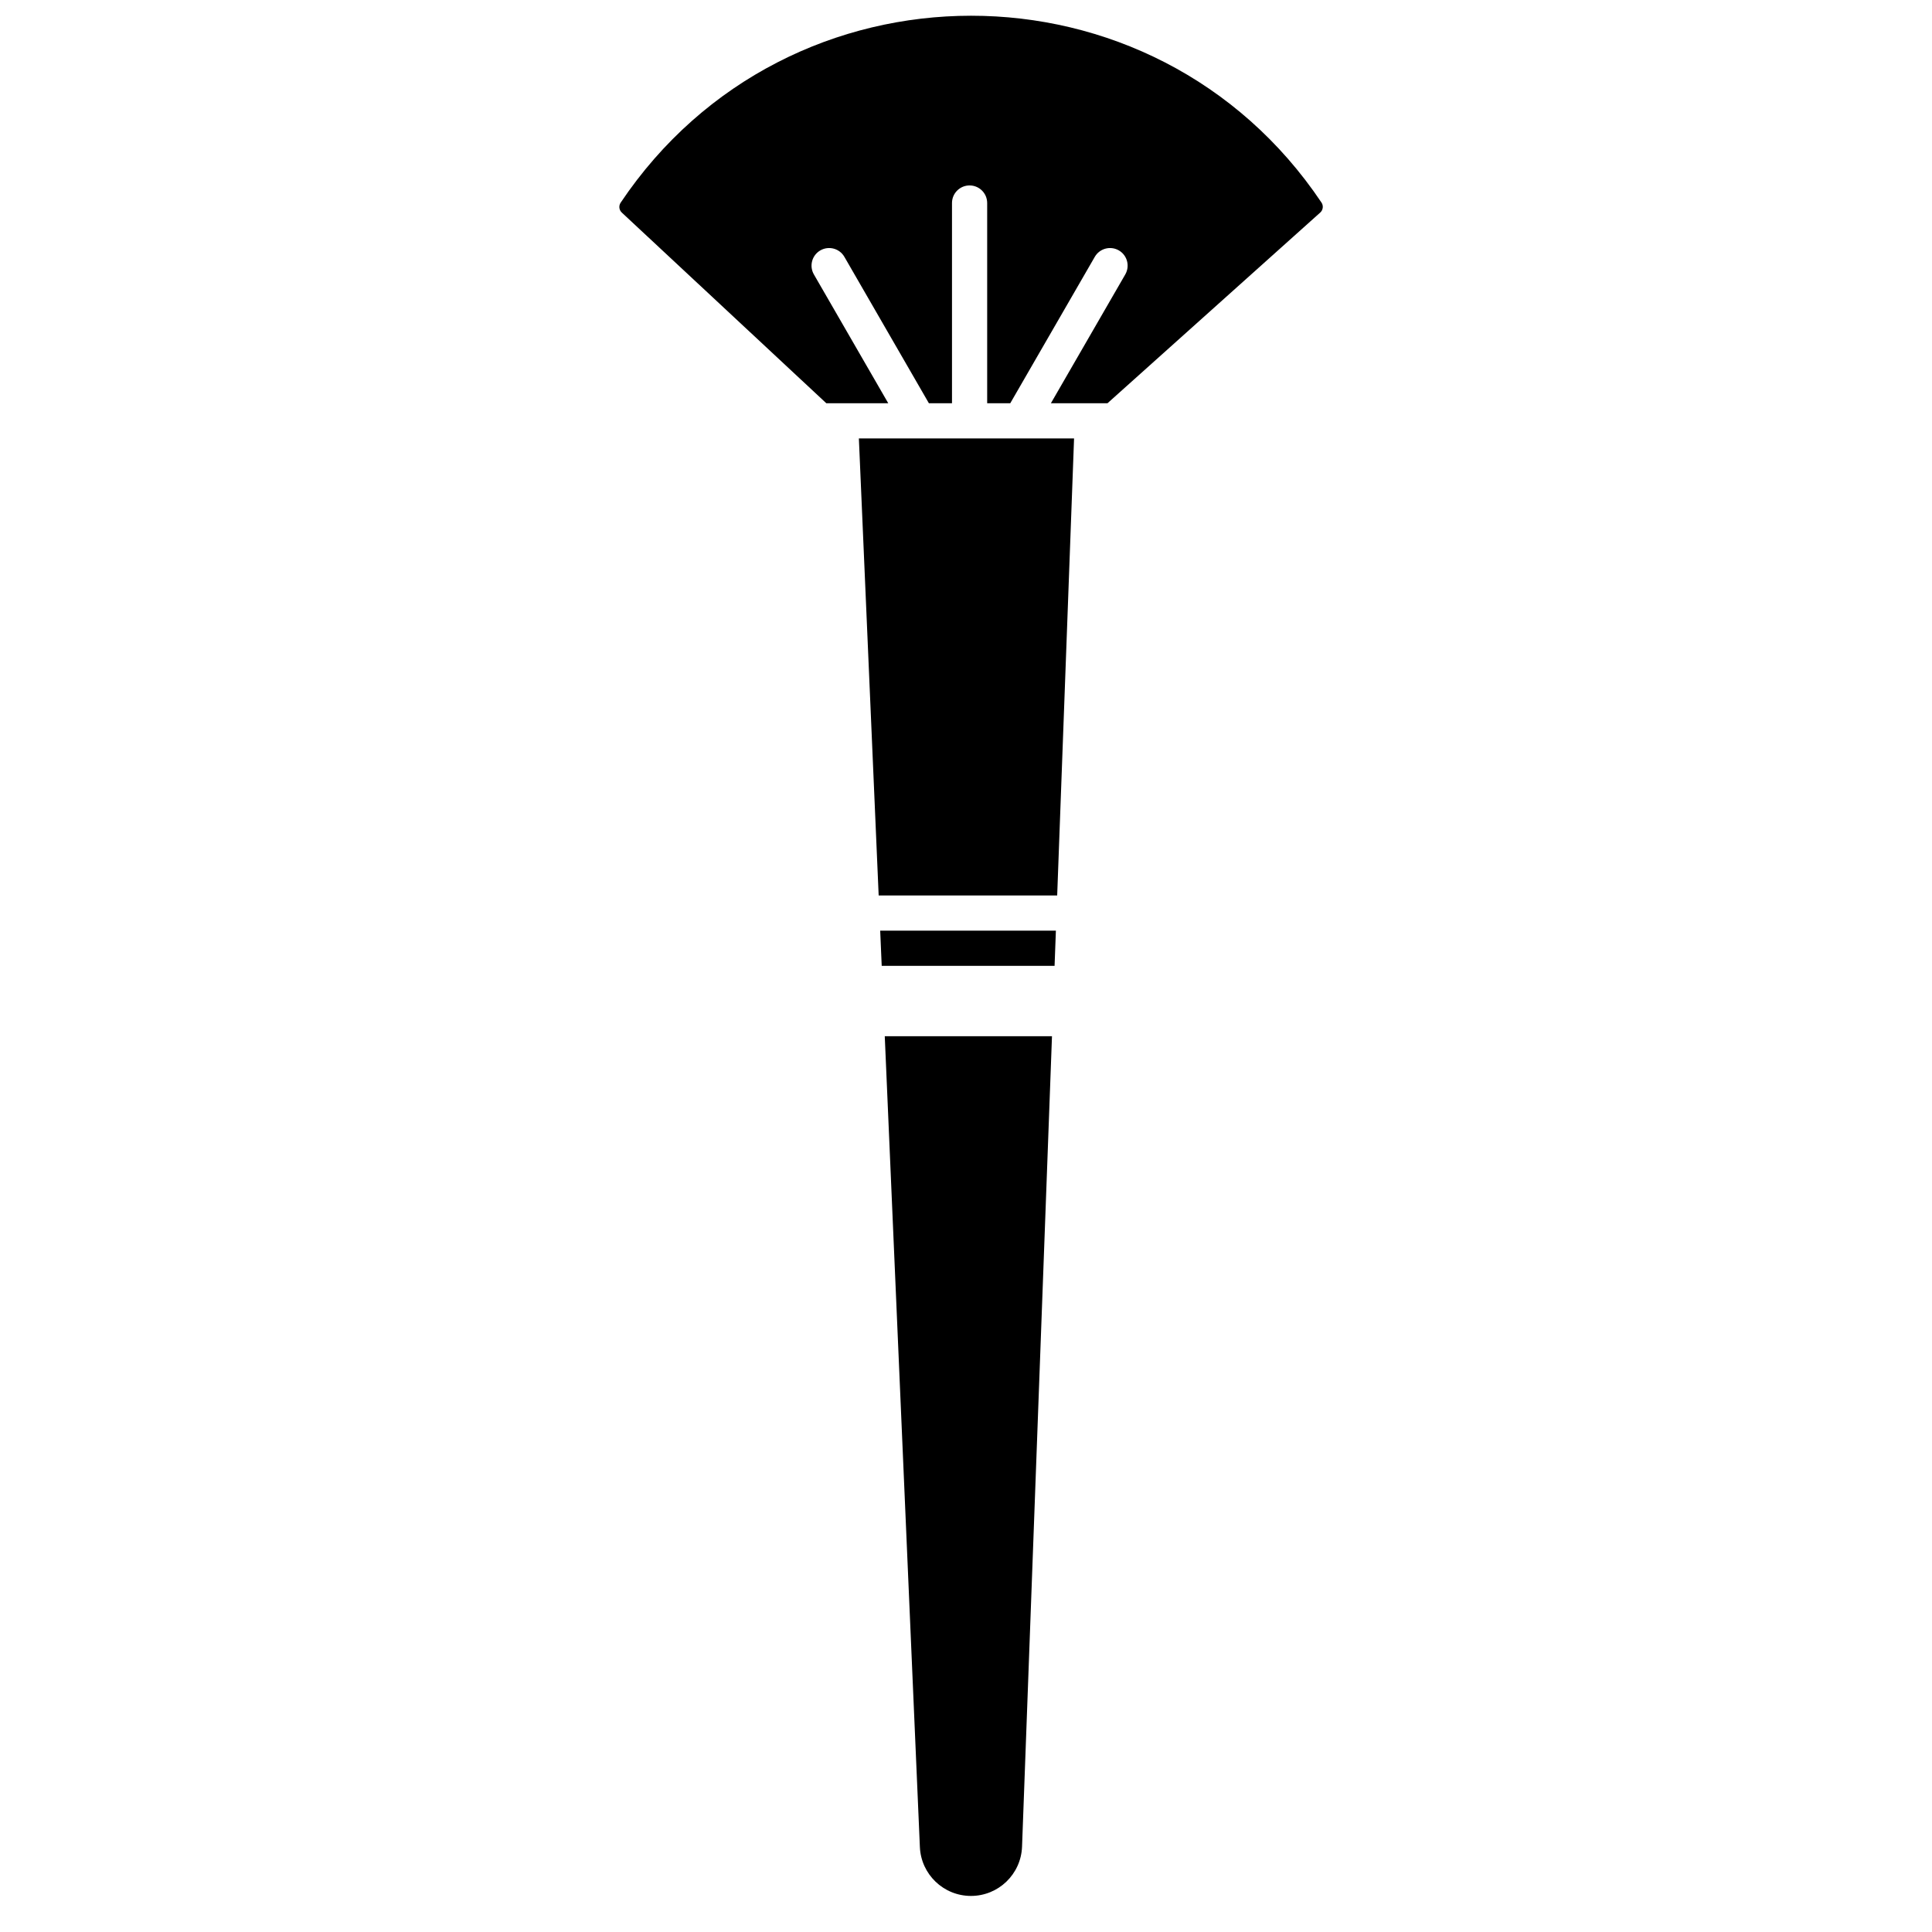
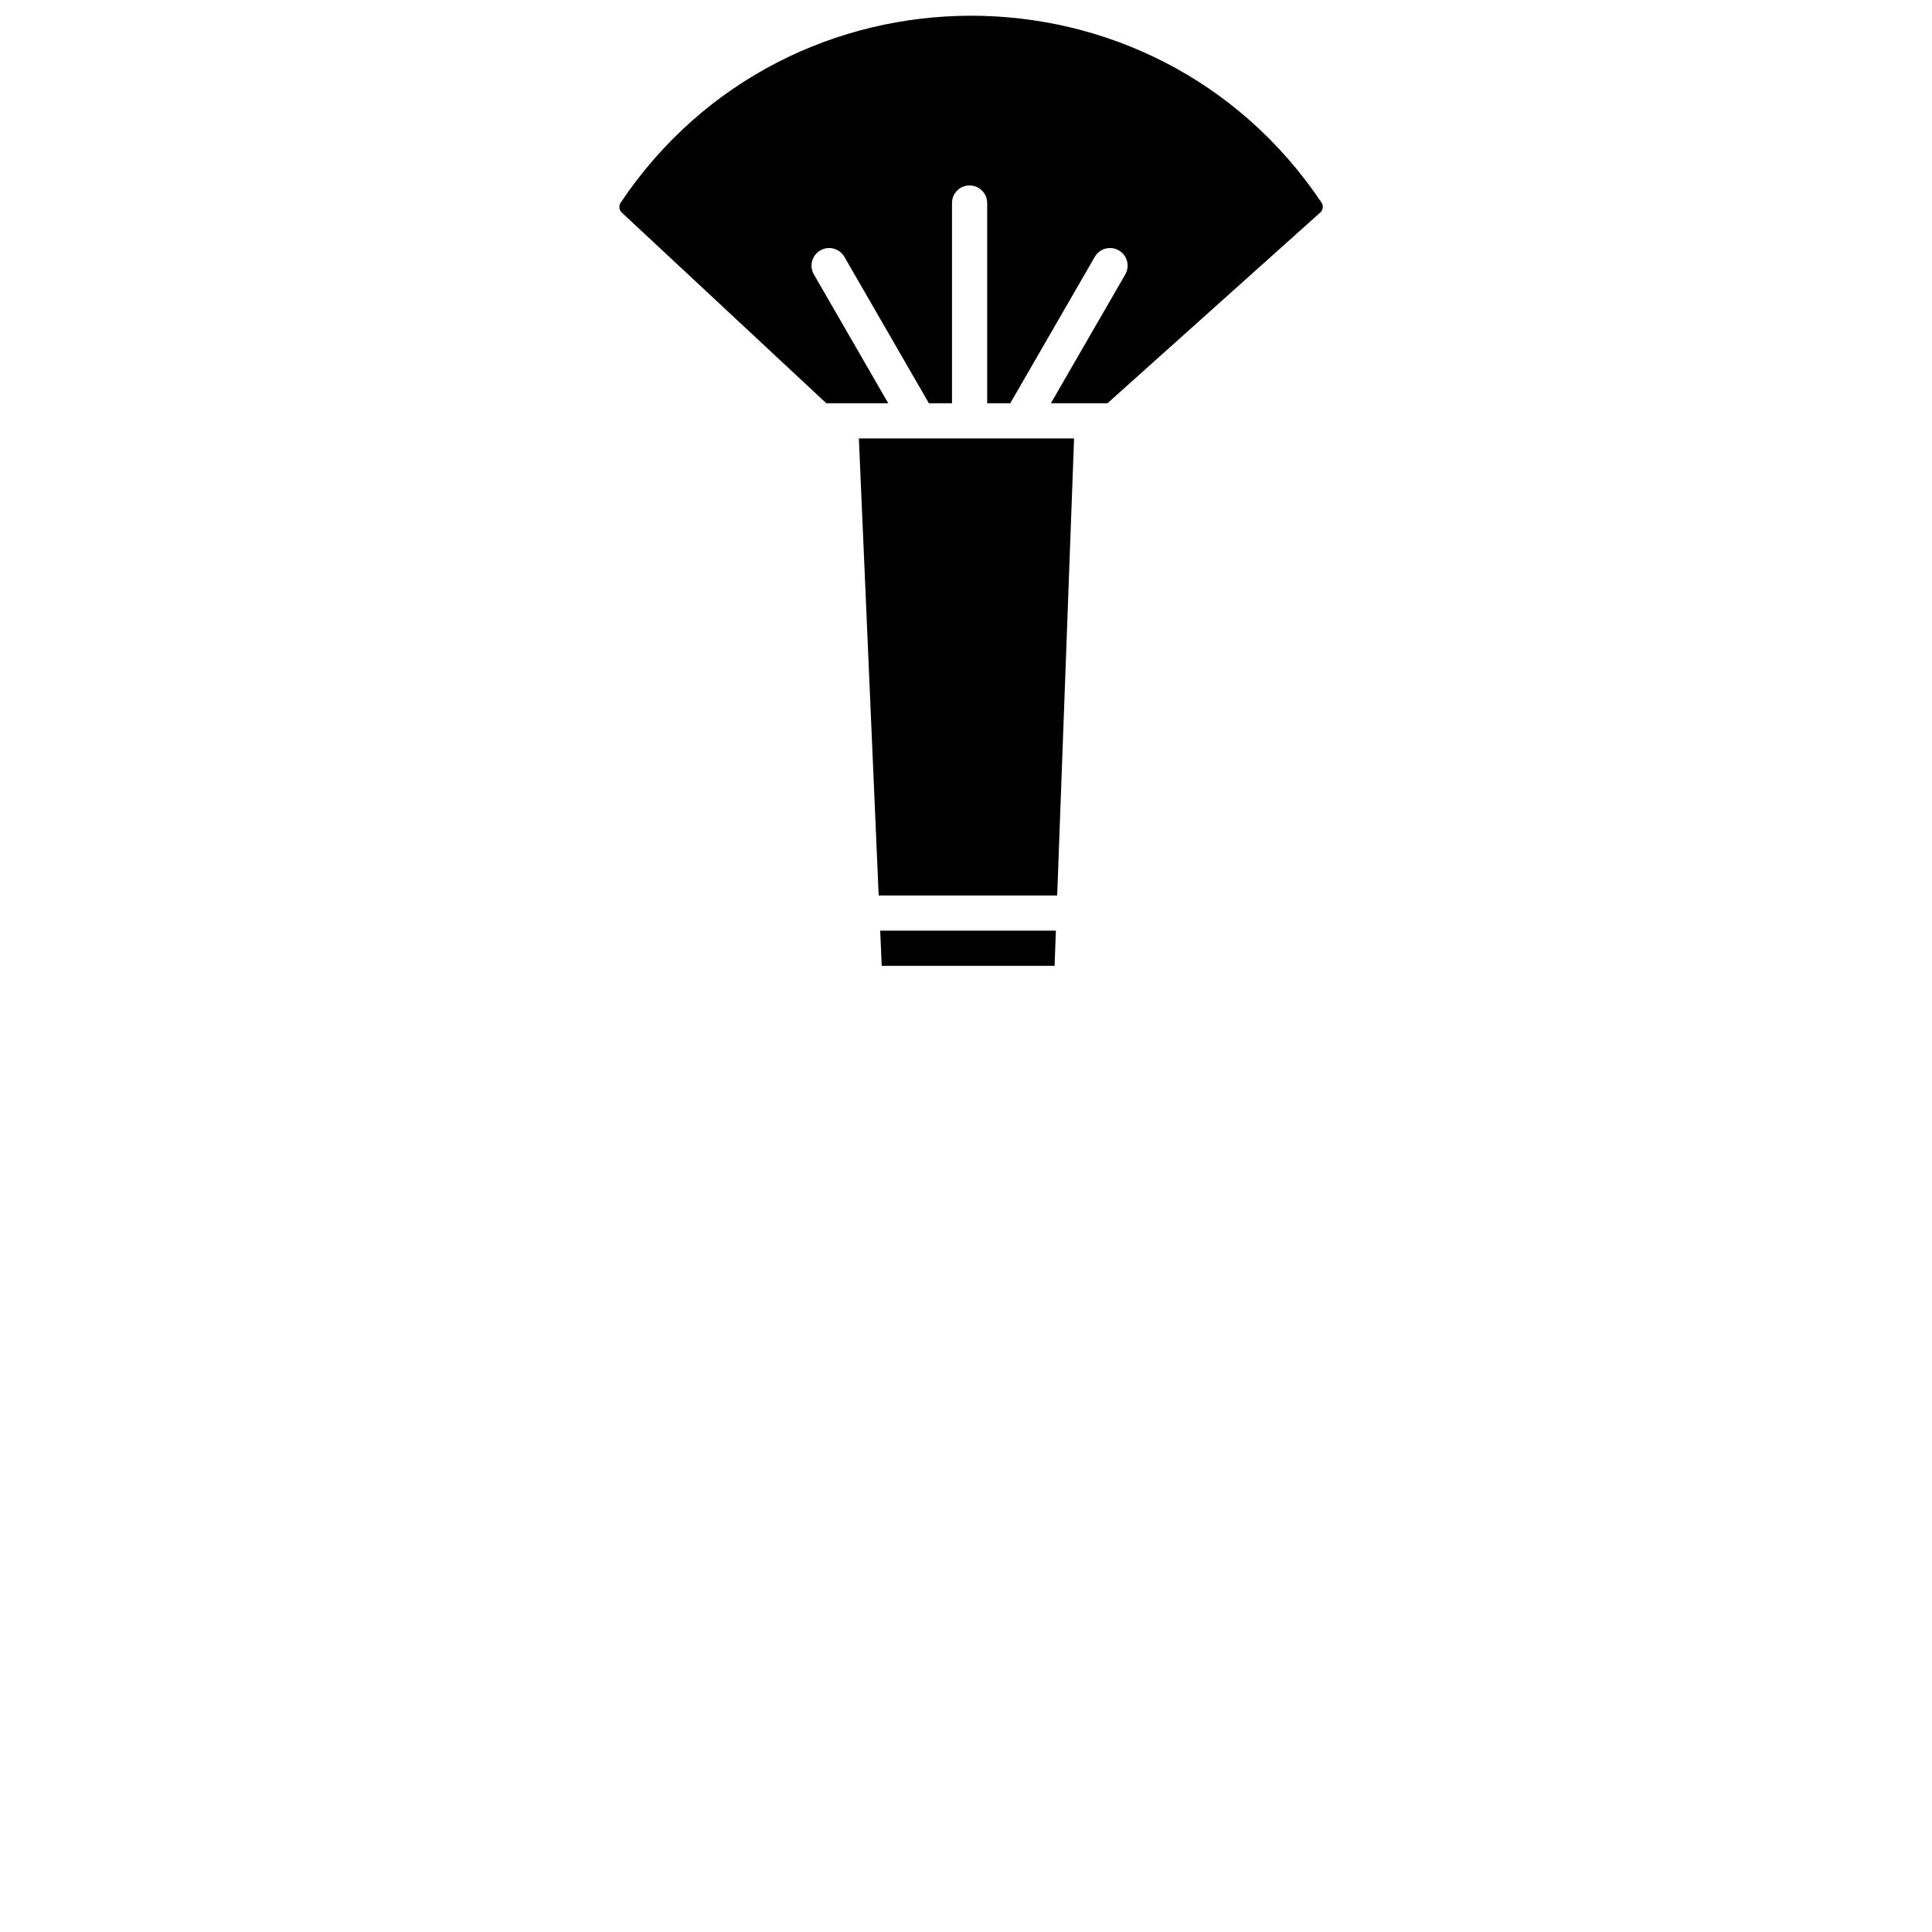
<svg xmlns="http://www.w3.org/2000/svg" width="800px" height="800px" version="1.1" viewBox="144 144 512 512">
  <defs>
    <clipPath id="a">
      <path d="m308 148.09h187v102.91h-187z" />
    </clipPath>
  </defs>
  <g clip-path="url(#a)">
    <path d="m308.78 200.33c-0.73-0.684-0.855-1.793-0.301-2.621 44.297-66.035 141.44-66.062 185.73-0.031 0.566 0.844 0.422 1.973-0.332 2.648l-56.383 50.539h-14.996l19.711-34.137c1.285-2.231 0.523-5.082-1.707-6.371-2.231-1.285-5.082-0.523-6.371 1.707l-22.402 38.801h-6.117v-53.059c0-2.574-2.086-4.664-4.664-4.664-2.574 0-4.66 2.09-4.66 4.664v53.059h-6.121l-22.398-38.801c-1.289-2.231-4.141-2.992-6.371-1.707-2.231 1.289-2.996 4.141-1.707 6.371l19.707 34.137h-16.414z" />
  </g>
  <path d="m371.61 260.19 5.246 121.12h47.309l4.473-121.12z" />
  <path d="m377.26 390.63h46.562l-0.348 9.328h-45.812z" />
-   <path d="m378.47 418.61h44.316l-7.934 214.78c-0.27 7.285-6.25 13.051-13.539 13.051-7.254 0-13.223-5.715-13.535-12.965z" />
</svg>